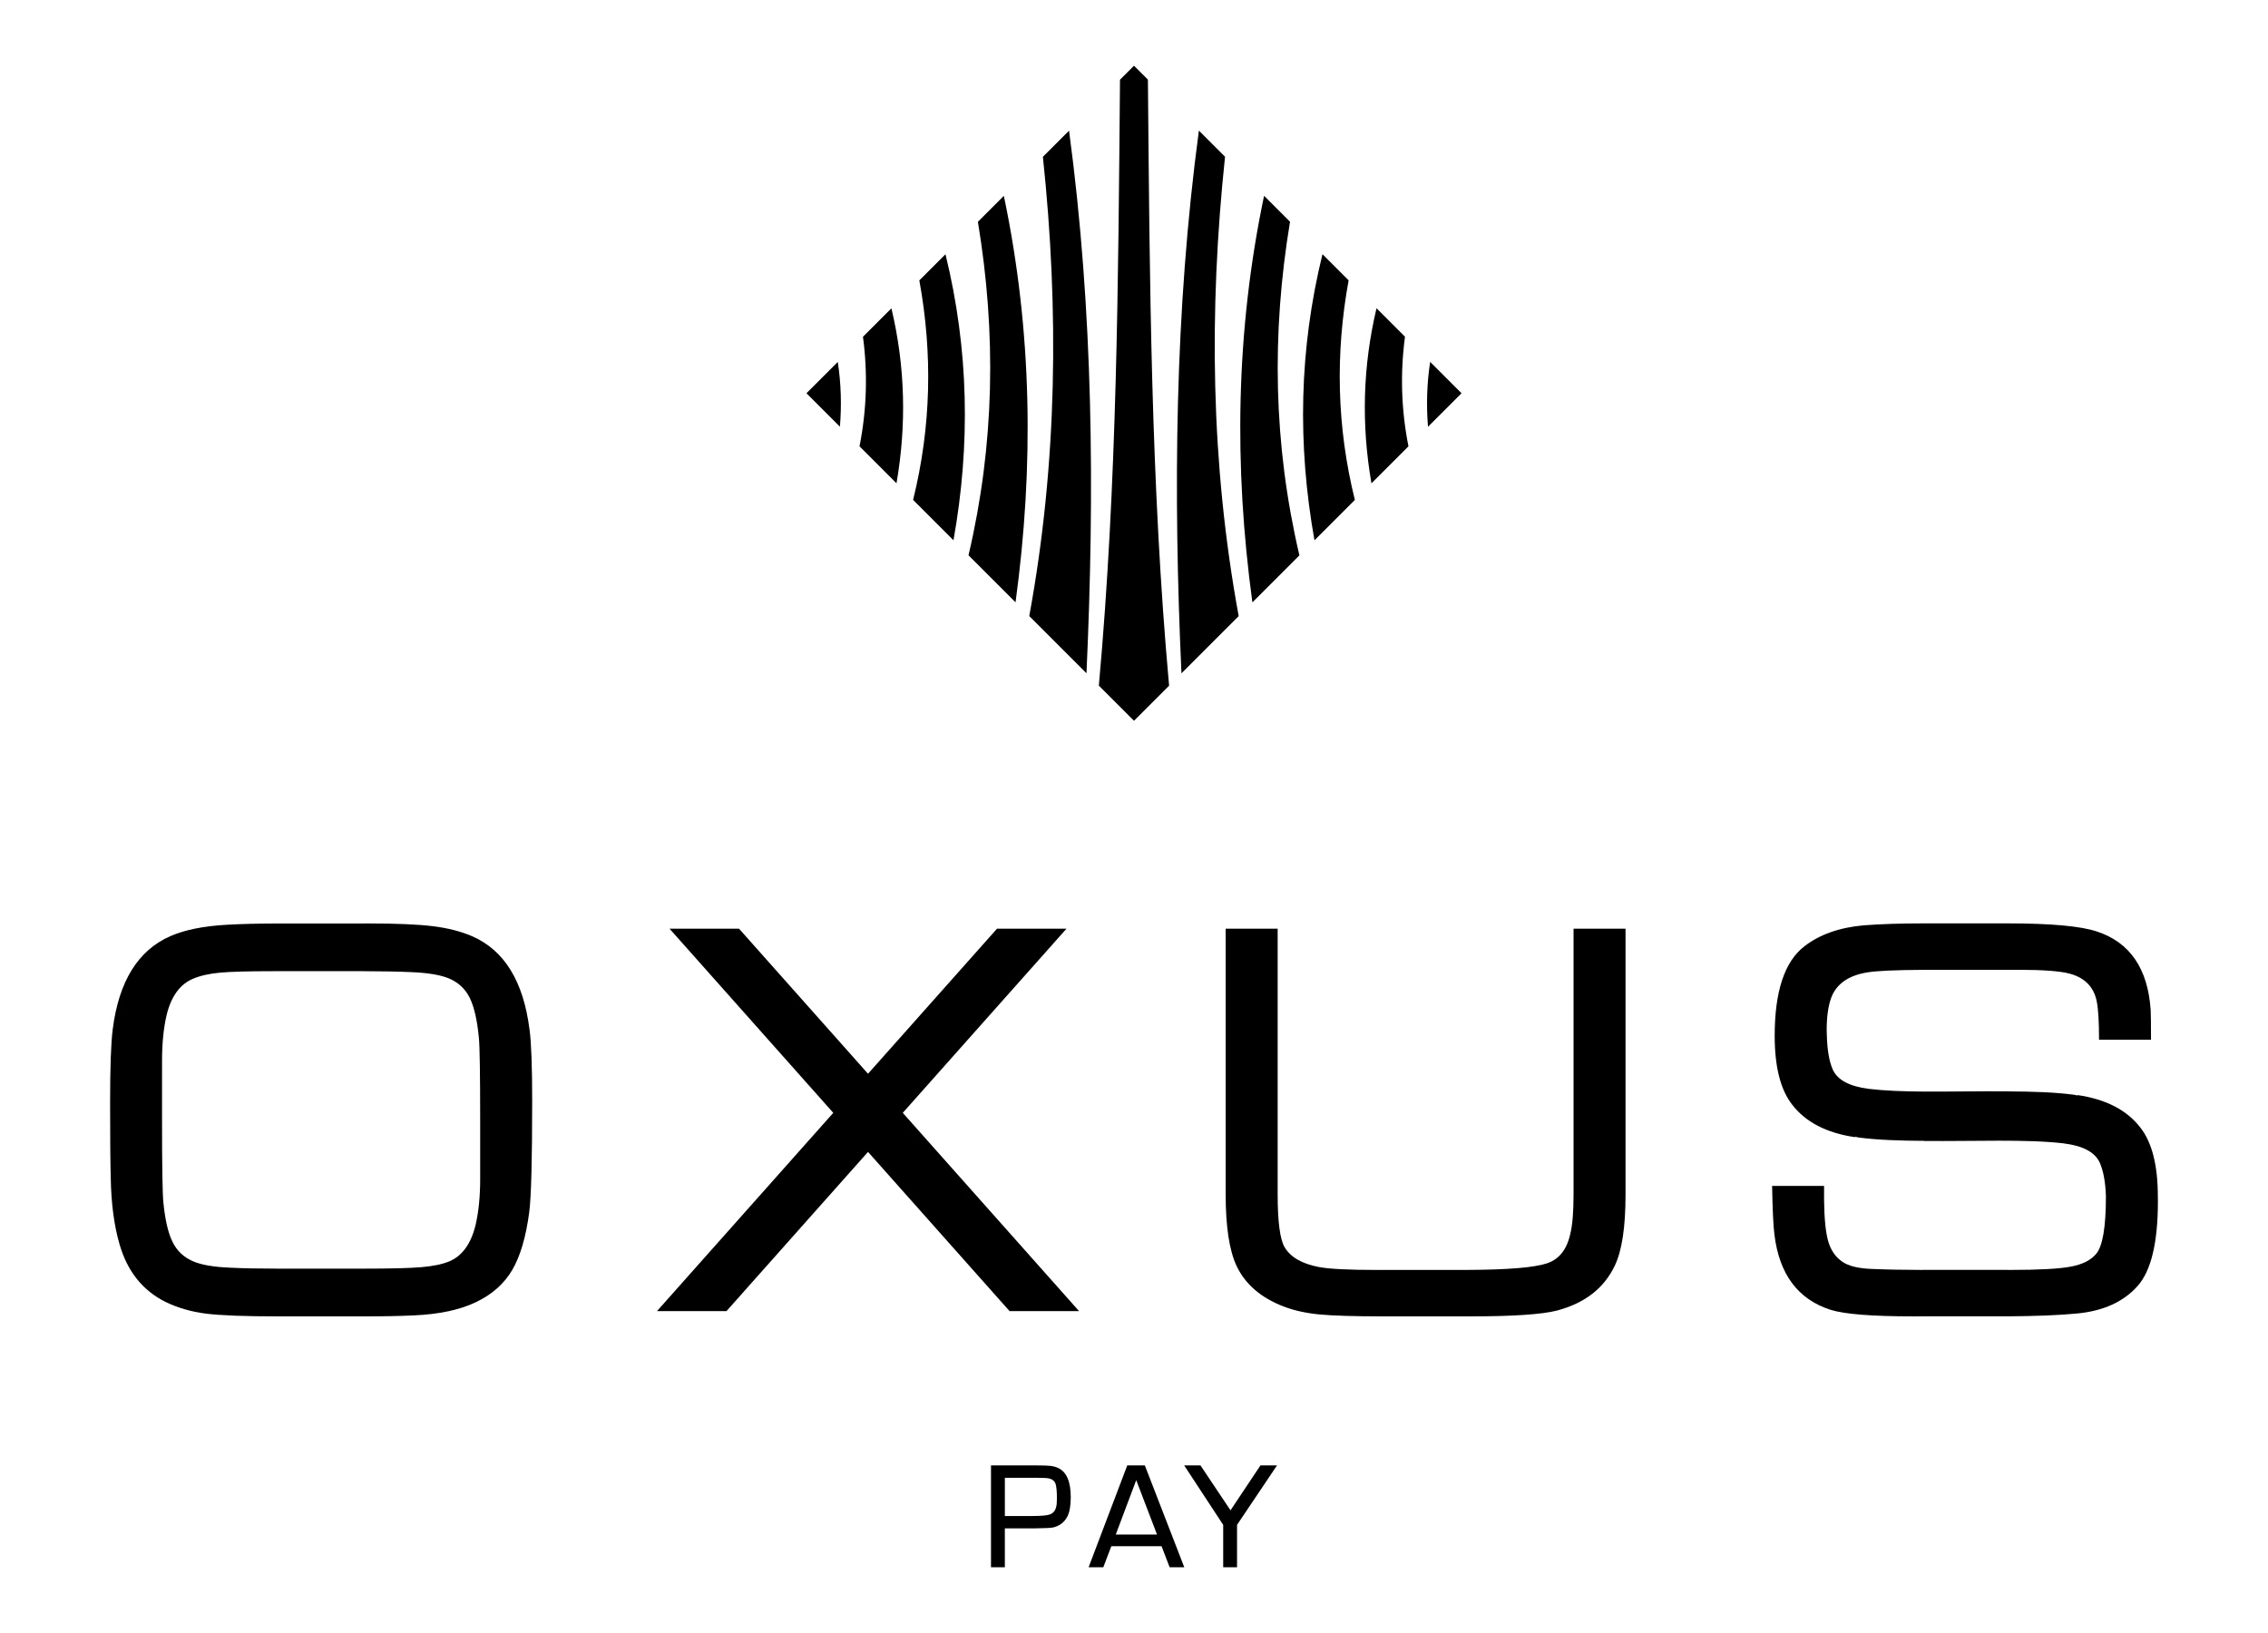
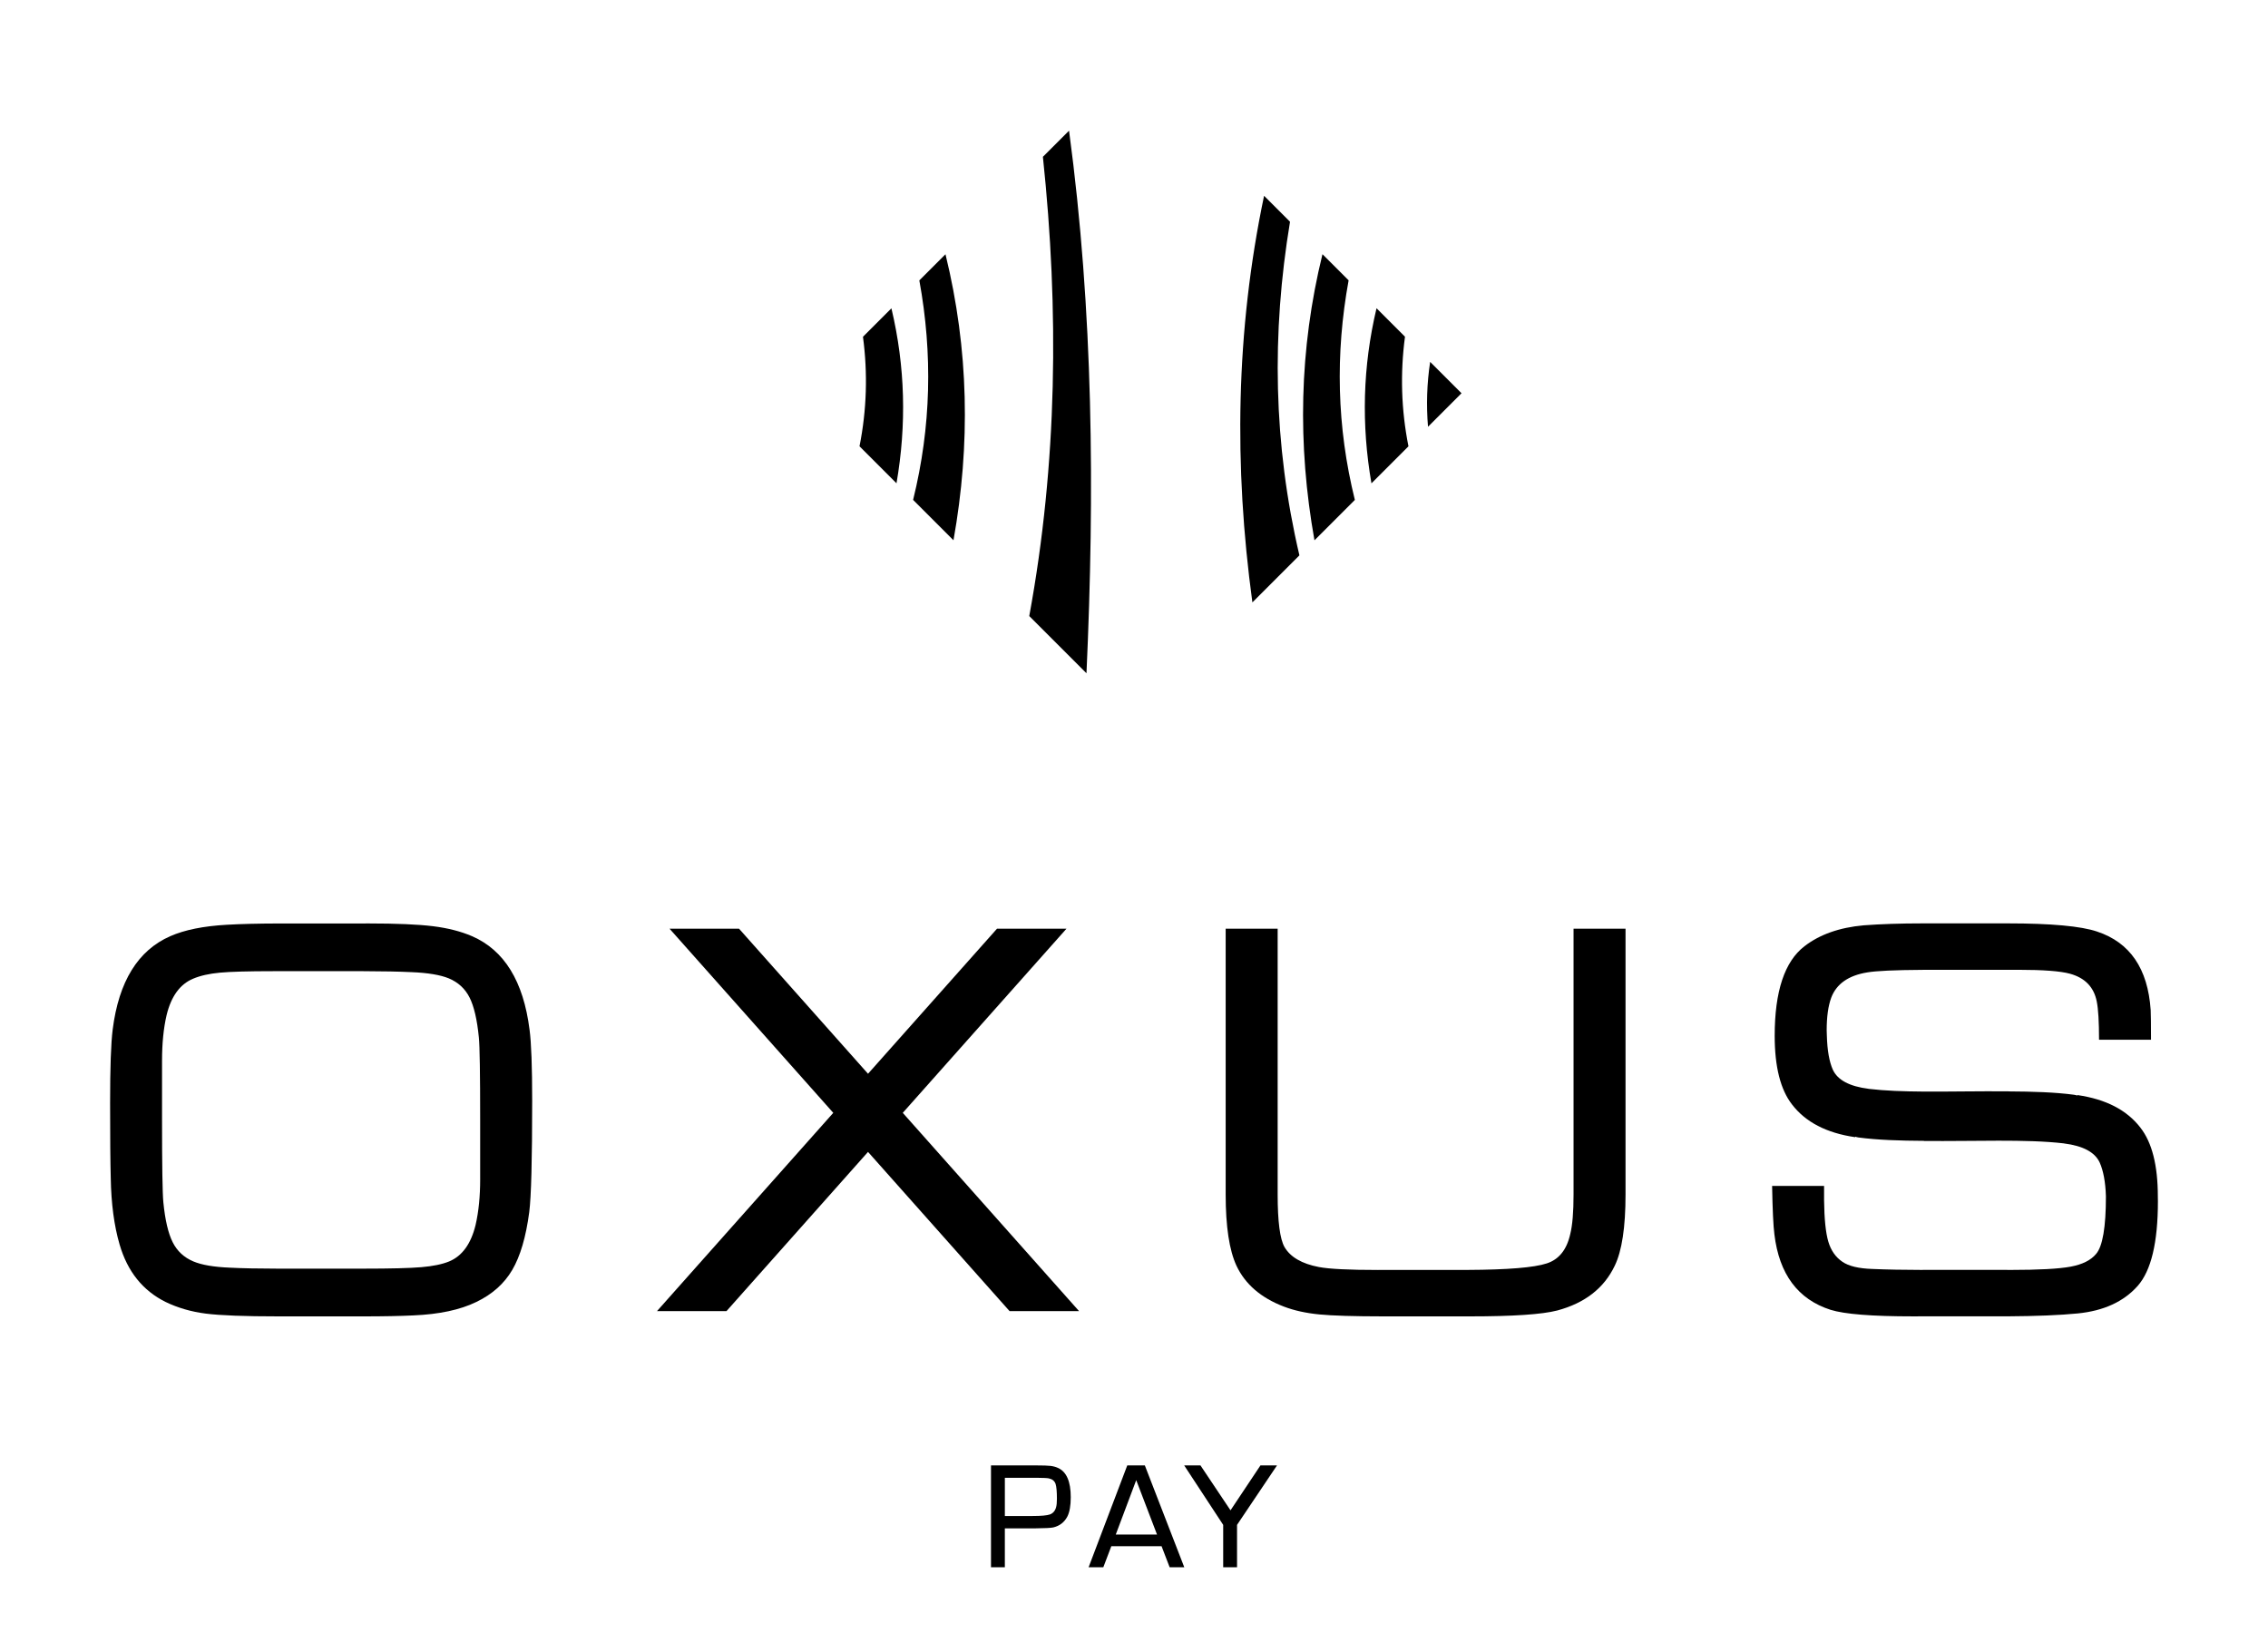
<svg xmlns="http://www.w3.org/2000/svg" id="Layer_1" data-name="Layer 1" viewBox="0 0 1500 1080">
  <g>
    <path d="M655.42,1036.54v-67.37h30.17c4.3,0,7.35.1,9.16.31,1.8.21,3.47.66,5.01,1.36,5.61,2.53,8.41,8.98,8.41,19.35,0,5.68-.77,9.98-2.3,12.9-2,3.73-5.07,6.08-9.21,7.08-1.46.35-5.53.56-12.21.63h-19.87v25.74h-9.16ZM664.58,1002.62h18.43c5.64,0,9.44-.35,11.4-1.04,2.07-.77,3.44-2.38,4.09-4.84.34-1.23.52-3.07.52-5.53,0-4.64-.29-7.89-.86-9.73-.65-2-2.15-3.24-4.49-3.74-1-.23-3.76-.36-8.29-.4h-20.79v25.28Z" />
    <path d="M768.23,1022.6h-33.23l-5.3,13.94h-9.73l25.57-67.37h11.63l26.09,67.37h-9.68l-5.35-13.94ZM765.23,1014.89l-13.76-35.99-13.53,35.99h27.3Z" />
    <path d="M844.58,969.16l-26.43,39.33v28.04h-9.16v-28.04l-25.8-39.33h10.77l19.87,29.71,19.81-29.71h10.94Z" />
  </g>
  <g>
    <path d="M1040.71,614.19v175.76c0,11.67-.73,20.39-2.17,26.16-2.3,10.38-7.49,16.86-15.57,19.46-8.4,2.76-25.88,4.18-52.21,4.3h-55.83c-1.2,0-2.32.03-3.56.03-19.31,0-32.35-.65-39.13-1.95-11.24-2.16-18.8-6.56-22.69-13.19-3.03-5.33-4.54-16.93-4.54-34.8v-175.76h-34.38v175.76c0,21.18,2.39,36.9,7.14,47.13,5.77,12.25,16.22,21.26,31.35,27.03,6.77,2.59,14.59,4.32,23.45,5.19,8.66.84,22.81,1.27,42.37,1.29h55.83c.48,0,.92,0,1.41,0,28.54,0,47.78-1.3,57.73-3.89,18.3-4.9,30.99-14.77,38.05-29.62,4.75-9.8,7.13-25.51,7.13-47.13v-175.76h-34.37Z" />
    <path d="M350.23,680.99c-4.03-32-16.72-52.6-38.04-61.83-7.36-3.17-15.93-5.37-25.73-6.59-9.8-1.22-24.14-1.84-43.02-1.84-1.09,0-2.07.01-3.13.02h-55.83c-13.69.04-25.25.31-34.49.85-15.42.86-27.88,3.38-37.4,7.56-21.33,9.37-34.02,29.91-38.05,61.61-1.16,9.08-1.72,25.29-1.72,48.65s.14,38.77.43,49.72c.29,16.86,2.23,31.5,5.84,43.89,5.19,17.87,15.35,30.56,30.48,38.05,8.08,3.89,16.9,6.45,26.49,7.68,9.58,1.22,25.69,1.84,48.31,1.84h55.94c13.35,0,24.42-.22,33.18-.65,17-.72,30.85-3.68,41.51-8.87,10.52-5.04,18.45-12.1,23.78-21.18,5.33-9.08,9.08-21.84,11.25-38.26,1.3-10.09,1.94-34.59,1.94-73.5,0-22.77-.58-38.48-1.73-47.13ZM317.58,779.79c0,11.39-1,21.48-3.02,30.27-3.03,12.54-8.86,20.61-17.52,24.21-4.61,1.88-10.74,3.14-18.38,3.79-7.64.65-20.39.97-38.26.97h-.11s-55.83.01-55.83.01h0c-13.35-.02-24.2-.23-32.54-.66-10.53-.43-18.52-1.8-24-4.11-6.19-2.59-10.77-6.84-13.73-12.75-2.95-5.91-5.01-14.7-6.15-26.37-.58-5.77-.87-23.93-.87-54.48v-39.13c0-11.53,1.01-21.62,3.03-30.26,3.03-12.39,8.86-20.39,17.51-24,4.76-2.02,10.67-3.35,17.73-4,7.05-.65,18.88-.98,35.46-.98,1.22,0,2.39,0,3.56,0h55.83c13.16.03,23.82.25,31.88.64,10.81.44,19.03,1.81,24.65,4.11,6.2,2.59,10.77,6.81,13.73,12.65,2.95,5.84,5.01,14.67,6.16,26.48.58,5.77.86,23.93.86,54.48v39.13Z" />
    <path d="M1427.14,791.25c0-20.46-3.83-35.6-11.47-45.4-8.93-11.67-22.84-18.88-41.73-21.62l-.09.31c-.72-.2-1.43-.42-2.19-.52-12.56-1.67-27.46-2.13-43.31-2.21v-.03c-18.75-.2-38.11.26-55.91.15-13.43-.09-25.91-.53-36.65-1.81v-.03c-12.54-1.59-20.39-5.76-23.56-12.54-2.42-5.36-3.71-12.94-3.99-22.48-.04-1.23-.12-2.38-.12-3.68,0-8.93,1-16.14,3.03-21.62,3.46-9.08,11.38-14.63,23.77-16.65,5.87-1.02,18.14-1.59,36.76-1.7h0s55.83,0,55.83,0h0c2.42-.02,4.92-.03,7.56-.03,16.28,0,27.6.86,33.94,2.59,9.95,2.74,15.86,8.86,17.73,18.38,1,4.9,1.51,13.33,1.51,25.29h34.37c0-10.09-.08-16.65-.22-19.67-1.87-27.38-13.69-44.68-35.45-51.88-10.67-3.6-30.34-5.41-59.02-5.41-.15,0-.28,0-.43,0h-55.83c-14.81,0-27.86.44-39.14,1.29-15.99,1.44-29.04,6.05-39.13,13.84-13.11,10.09-19.67,29.83-19.67,59.24,0,20.46,3.83,35.6,11.47,45.4,8.93,11.67,22.84,18.88,41.73,21.62l.09-.31c.72.2,1.43.42,2.19.52,12.56,1.67,27.46,2.14,43.31,2.22v.07c32.9.35,67.57-1.34,92.56,1.62v.02c12.54,1.59,20.39,5.76,23.56,12.54,2.42,5.36,3.88,12.94,4.16,22.48,0,20.32-2.16,33.01-6.49,38.05-3.46,4.18-9.08,6.99-16.86,8.43-7.78,1.44-21.05,2.16-39.77,2.16-.75,0-1.43,0-2.16,0v-.04h-55.83v.04c-12.76-.02-23.89-.23-33.29-.64-9.08-.29-15.72-1.87-19.89-4.76-4.47-3.03-7.56-7.46-9.3-13.29-1.72-5.84-2.67-14.95-2.81-27.35v-9.52h-34.37c.28,15.71.79,26.38,1.51,32,3.16,26.38,15.57,43.02,37.18,49.94,9.22,2.88,27.38,4.33,54.48,4.33,2.22,0,4.36-.01,6.49-.02h55.83c19.3-.12,34.88-.75,46.69-1.92,17.16-1.73,30.34-7.78,39.57-18.16,8.94-10.09,13.41-28.75,13.41-55.99,0-1.12-.03-2.16-.05-3.24Z" />
    <polygon points="710.39 863.44 693.71 844.68 597.07 735.99 705.36 614.19 659.41 614.19 574.09 710.14 488.77 614.19 442.81 614.19 551.11 735.99 454.46 844.68 437.79 863.44 434.51 867.13 480.47 867.13 483.75 863.44 500.42 844.68 574.09 761.83 647.75 844.68 664.43 863.44 667.71 867.13 713.67 867.13 710.39 863.44" />
  </g>
  <g>
-     <path d="M554.09,239.37l-20.71,20.71,22.12,22.12c1.18-14.31.75-28.57-1.41-42.83Z" />
-     <path d="M568.45,295.15l24.47,24.47c6.71-38.74,5.79-77.15-3.36-115.71l-18.81,18.81c3.21,24.22,2.5,48.31-2.29,72.43Z" />
+     <path d="M568.45,295.15l24.47,24.47c6.71-38.74,5.79-77.15-3.36-115.71l-18.81,18.81c3.21,24.22,2.5,48.31-2.29,72.43" />
    <path d="M603.9,330.6l26.71,26.71c11.31-63.4,10.17-126.06-5.29-189.16l-17.29,17.29c8.87,48.63,7.83,96.77-4.12,145.16Z" />
-     <path d="M640.56,367.25l31.09,31.09c12.24-89.95,11.07-179.19-7.73-268.81l-17.16,17.16c12.25,73.91,11.06,146.98-6.21,220.56Z" />
    <path d="M680.73,407.43l37.84,37.84c5.45-119.79,4.54-239.28-11.53-358.85l-17.29,17.29c10.7,101.54,9.59,202.49-9.02,303.72Z" />
-     <path d="M750,476.69l23.21-23.21c-12.09-133.56-12.83-267.15-14.01-400.82l-9.2-9.2-9.26,9.26c-1.16,133.63-1.89,267.2-13.99,400.72l23.25,23.25Z" />
-     <path d="M781.39,445.3l37.85-37.85c-18.62-101.26-19.73-202.23-9.03-303.79l-17.29-17.29c-16.06,119.6-16.98,239.11-11.53,358.92Z" />
    <path d="M828.31,398.38l31.09-31.09c-17.28-73.61-18.47-146.7-6.21-220.63l-17.16-17.16c-18.8,89.64-19.97,178.91-7.73,268.88Z" />
    <path d="M869.36,357.34l26.71-26.71c-11.97-48.42-13-96.57-4.13-145.23l-17.29-17.29c-15.47,63.12-16.61,125.81-5.29,189.23Z" />
    <path d="M907.04,319.66l24.48-24.48c-4.8-24.15-5.51-48.25-2.3-72.5l-18.82-18.82c-9.16,38.59-10.08,77.02-3.36,115.79Z" />
    <path d="M944.45,282.24l22.16-22.16-20.74-20.74c-2.17,14.29-2.6,28.58-1.42,42.91Z" />
  </g>
</svg>